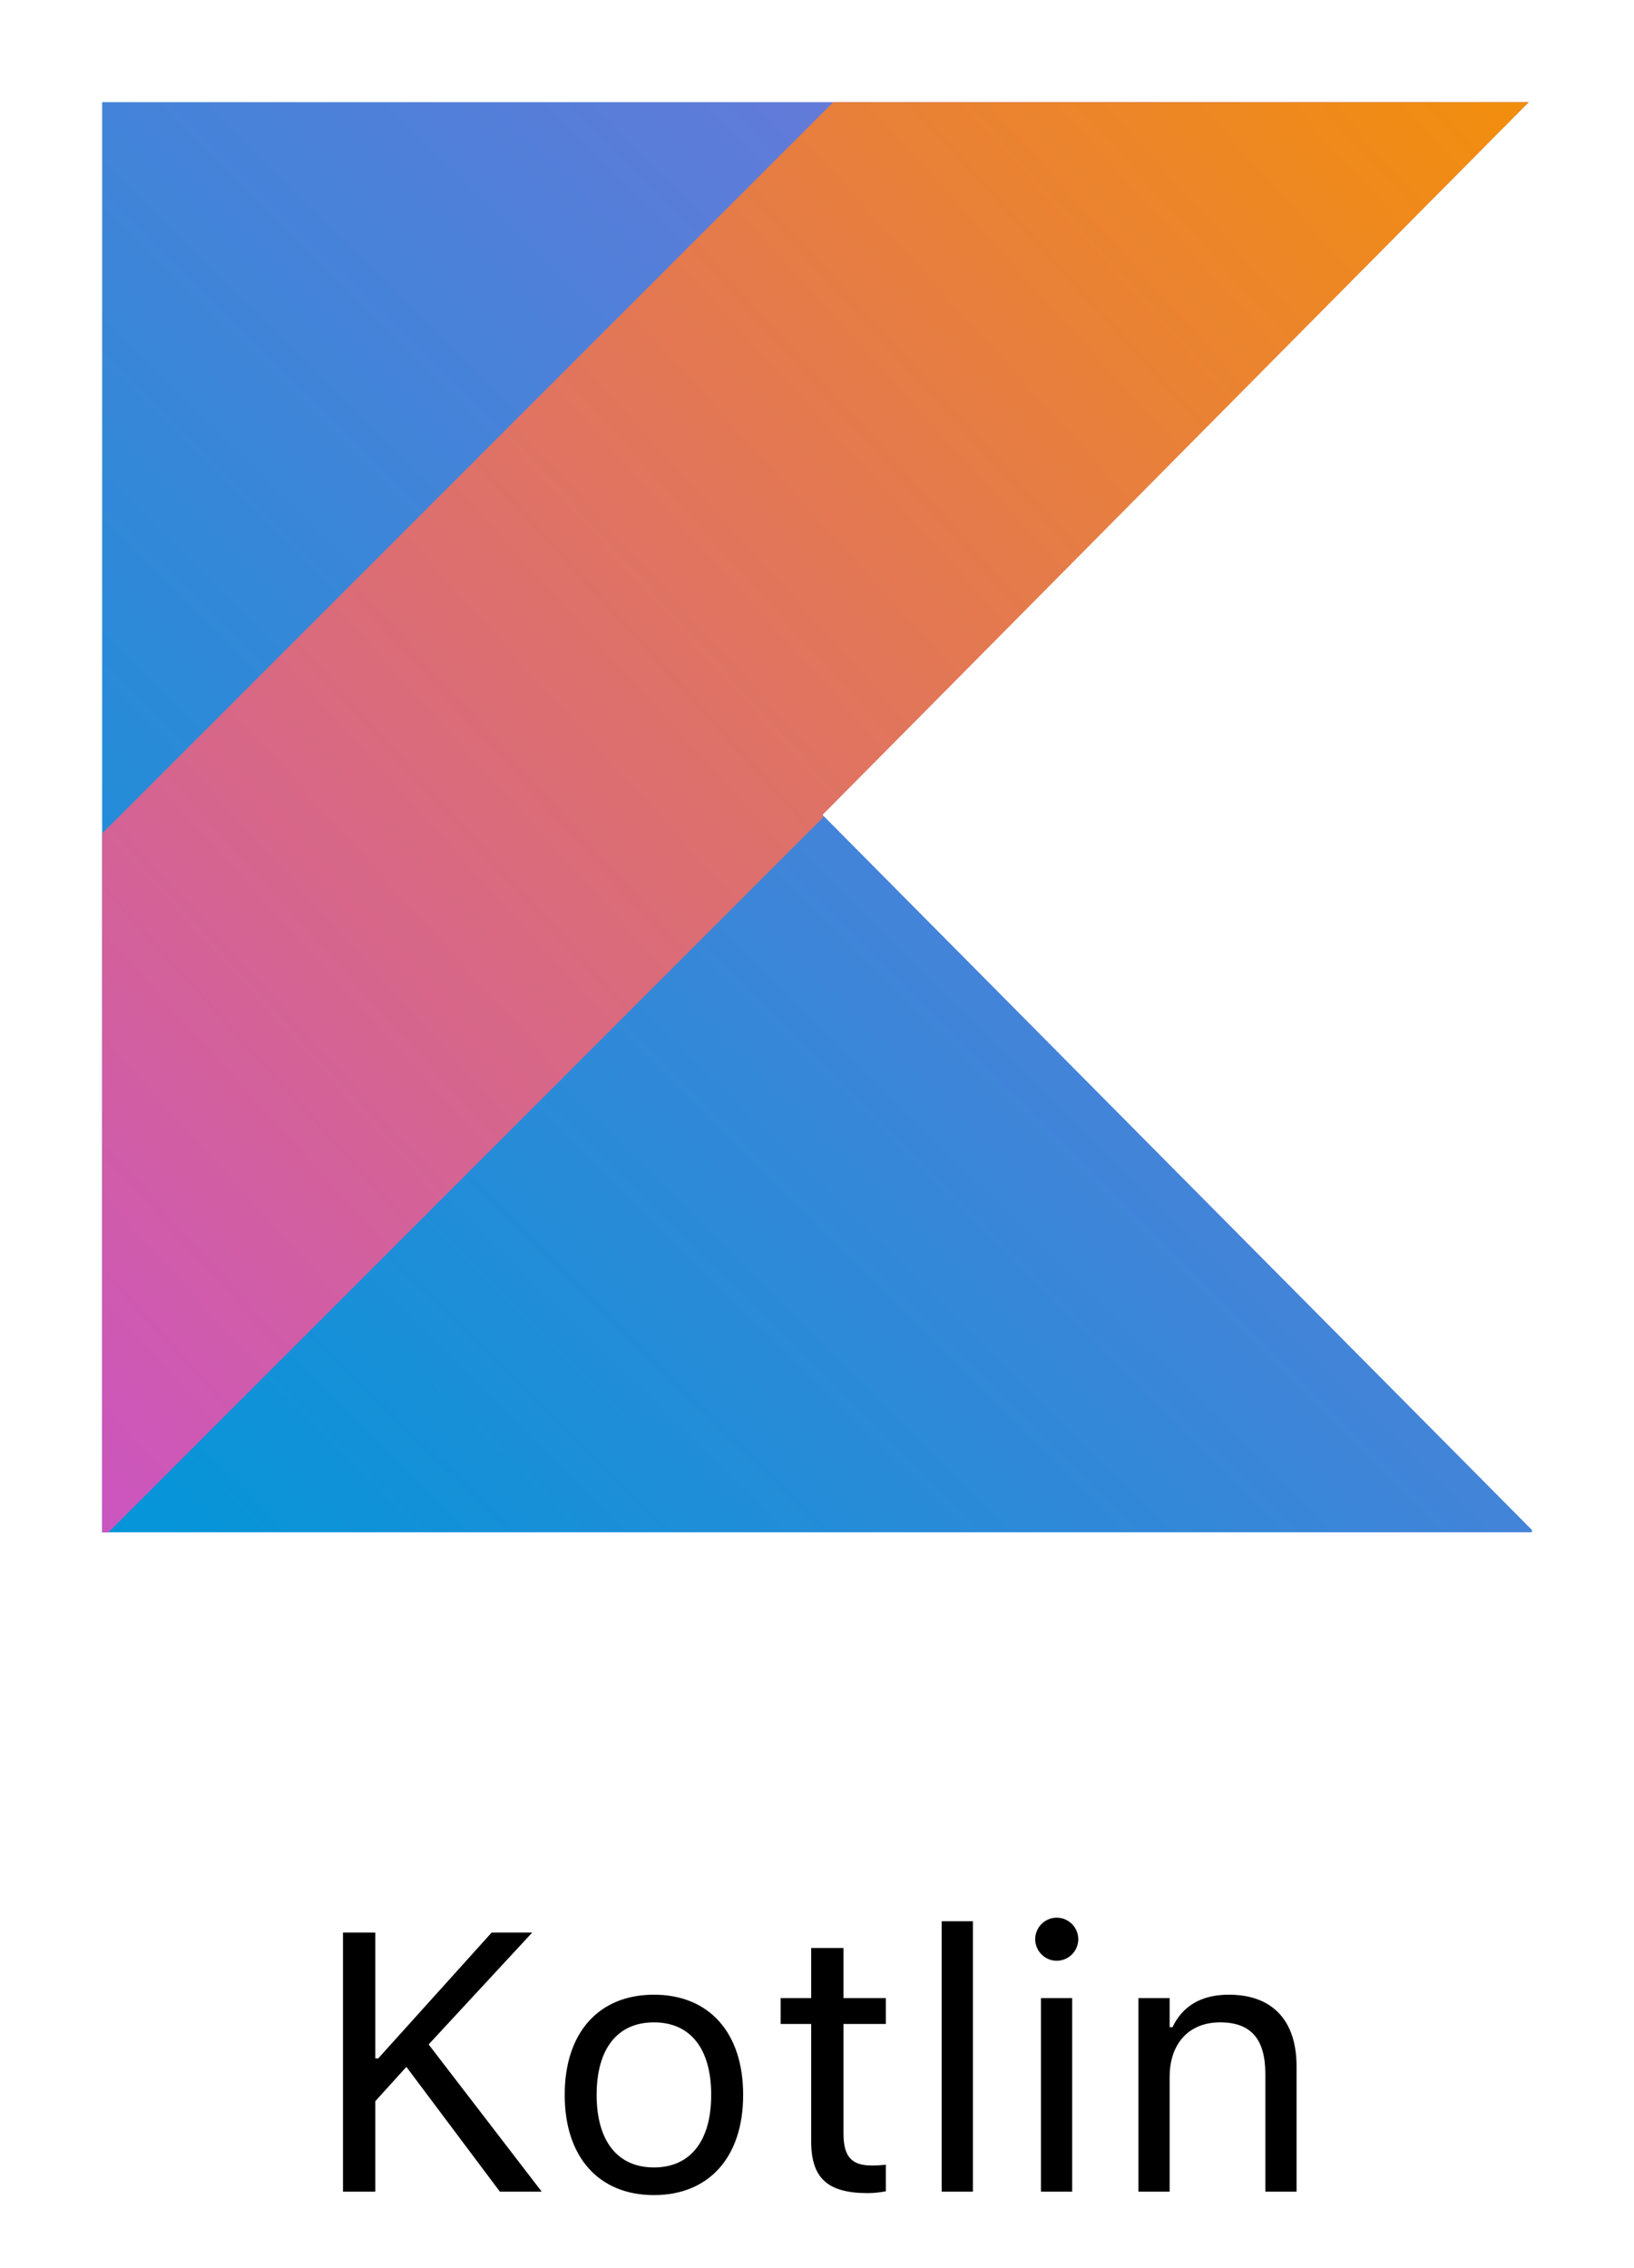
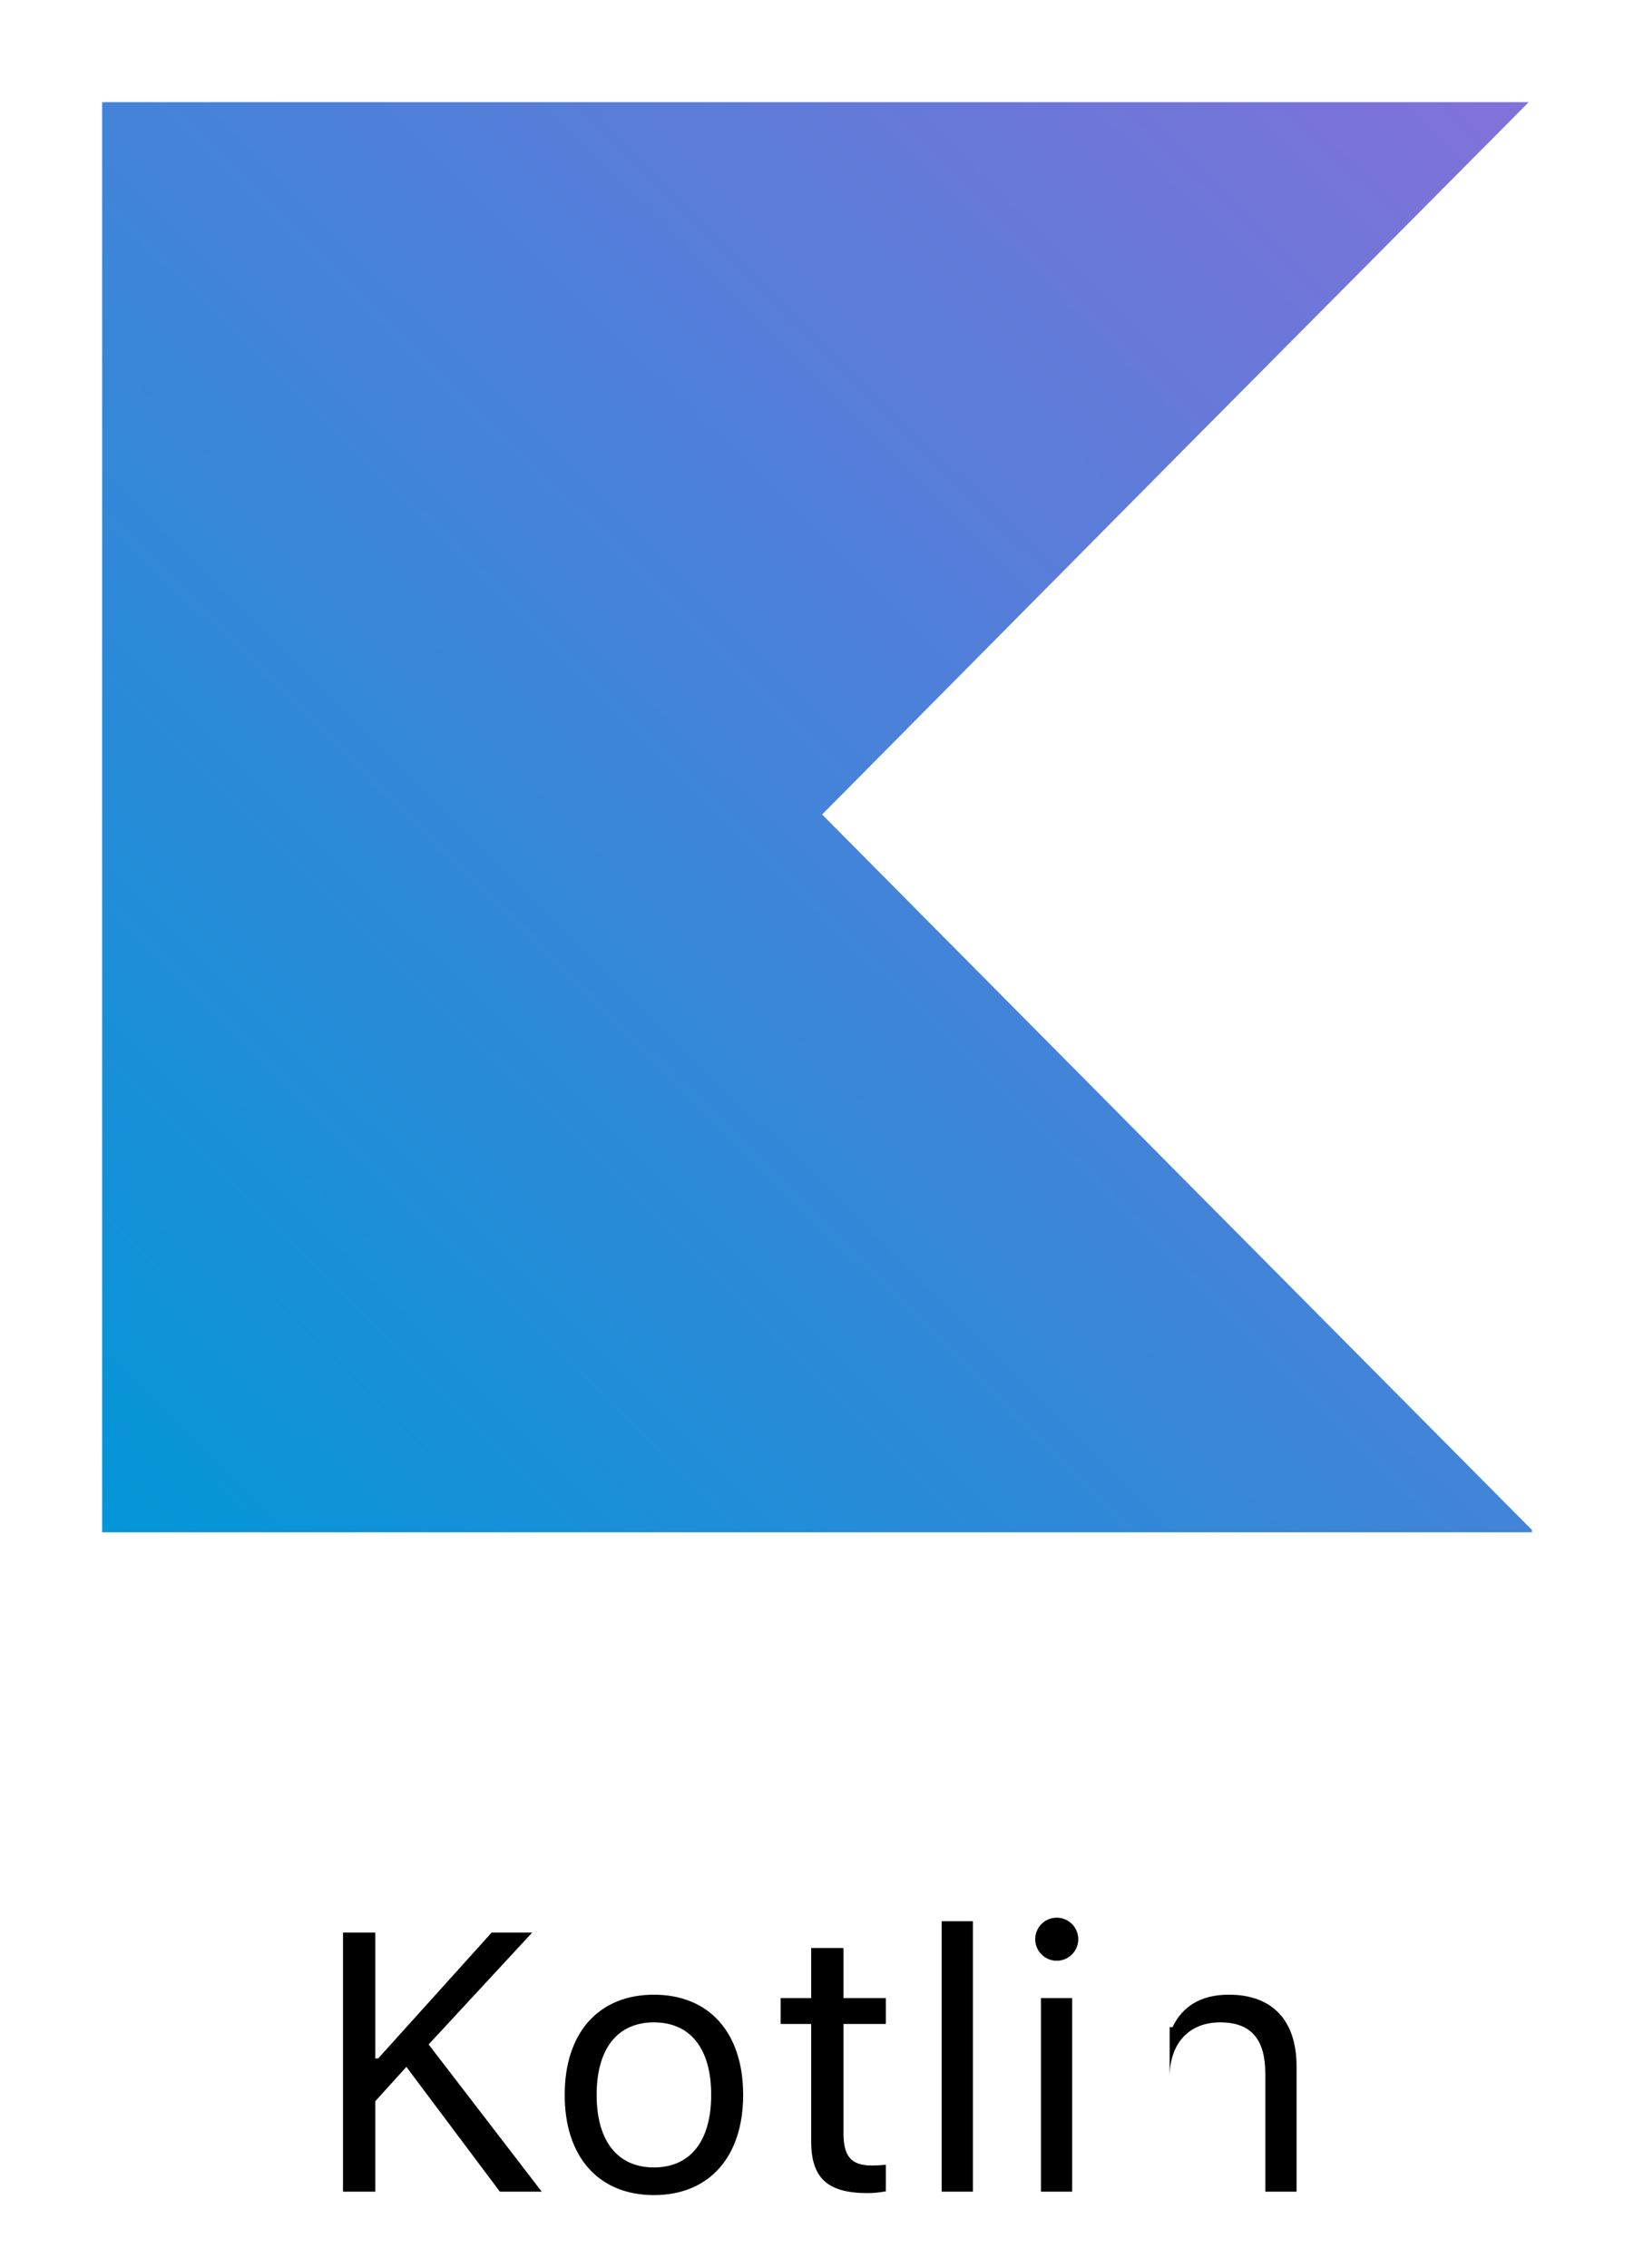
<svg xmlns="http://www.w3.org/2000/svg" width="80" height="111" viewBox="0 0 80 111" fill="none">
  <path d="M5.001 5V75H75.001V74.882L57.626 57.382L40.251 39.865L57.626 22.335L74.846 5H5.001Z" fill="url(#paint0_linear_2748_27464)" />
-   <path d="M40.796 5L5.001 40.795V75H5.311L40.331 39.98L40.254 39.902L57.626 22.375L74.846 5H40.796Z" fill="url(#paint1_linear_2748_27464)" />
-   <path d="M16.793 107.273V94.59H18.375V100.751H18.516L24.071 94.59H26.057L20.986 100.066L26.523 107.273H24.475L19.896 101.164L18.375 102.843V107.273H16.793ZM32.016 107.44C29.317 107.44 27.648 105.576 27.648 102.544V102.527C27.648 99.486 29.317 97.631 32.016 97.631C34.714 97.631 36.384 99.486 36.384 102.527V102.544C36.384 105.576 34.714 107.44 32.016 107.44ZM32.016 106.086C33.809 106.086 34.819 104.777 34.819 102.544V102.527C34.819 100.285 33.809 98.985 32.016 98.985C30.223 98.985 29.212 100.285 29.212 102.527V102.544C29.212 104.777 30.223 106.086 32.016 106.086ZM42.483 107.343C40.532 107.343 39.715 106.622 39.715 104.812V99.064H38.22V97.798H39.715V95.346H41.297V97.798H43.371V99.064H41.297V104.425C41.297 105.541 41.683 105.99 42.668 105.99C42.94 105.99 43.09 105.981 43.371 105.954V107.255C43.072 107.308 42.782 107.343 42.483 107.343ZM46.104 107.273V94.036H47.633V107.273H46.104ZM51.737 95.97C51.157 95.97 50.683 95.495 50.683 94.915C50.683 94.335 51.157 93.861 51.737 93.861C52.317 93.861 52.792 94.335 52.792 94.915C52.792 95.495 52.317 95.97 51.737 95.97ZM50.964 107.273V97.798H52.493V107.273H50.964ZM55.736 107.273V97.798H57.265V99.222H57.406C57.88 98.22 58.768 97.631 60.166 97.631C62.293 97.631 63.479 98.888 63.479 101.138V107.273H61.95V101.507C61.95 99.802 61.247 98.985 59.735 98.985C58.223 98.985 57.265 100.004 57.265 101.665V107.273H55.736Z" fill="black" />
+   <path d="M16.793 107.273V94.59H18.375V100.751H18.516L24.071 94.59H26.057L20.986 100.066L26.523 107.273H24.475L19.896 101.164L18.375 102.843V107.273H16.793ZM32.016 107.44C29.317 107.44 27.648 105.576 27.648 102.544V102.527C27.648 99.486 29.317 97.631 32.016 97.631C34.714 97.631 36.384 99.486 36.384 102.527V102.544C36.384 105.576 34.714 107.44 32.016 107.44ZM32.016 106.086C33.809 106.086 34.819 104.777 34.819 102.544V102.527C34.819 100.285 33.809 98.985 32.016 98.985C30.223 98.985 29.212 100.285 29.212 102.527V102.544C29.212 104.777 30.223 106.086 32.016 106.086ZM42.483 107.343C40.532 107.343 39.715 106.622 39.715 104.812V99.064H38.22V97.798H39.715V95.346H41.297V97.798H43.371V99.064H41.297V104.425C41.297 105.541 41.683 105.99 42.668 105.99C42.94 105.99 43.09 105.981 43.371 105.954V107.255C43.072 107.308 42.782 107.343 42.483 107.343ZM46.104 107.273V94.036H47.633V107.273H46.104ZM51.737 95.97C51.157 95.97 50.683 95.495 50.683 94.915C50.683 94.335 51.157 93.861 51.737 93.861C52.317 93.861 52.792 94.335 52.792 94.915C52.792 95.495 52.317 95.97 51.737 95.97ZM50.964 107.273V97.798H52.493V107.273H50.964ZM55.736 107.273H57.265V99.222H57.406C57.88 98.22 58.768 97.631 60.166 97.631C62.293 97.631 63.479 98.888 63.479 101.138V107.273H61.95V101.507C61.95 99.802 61.247 98.985 59.735 98.985C58.223 98.985 57.265 100.004 57.265 101.665V107.273H55.736Z" fill="black" />
  <defs>
    <linearGradient id="paint0_linear_2748_27464" x1="4.22" y1="75.689" x2="75.075" y2="4.044" gradientUnits="userSpaceOnUse">
      <stop stop-color="#0296D8" />
      <stop offset="1" stop-color="#8371D9" />
    </linearGradient>
    <linearGradient id="paint1_linear_2748_27464" x1="-4.489" y1="64.527" x2="67.991" y2="-1.29" gradientUnits="userSpaceOnUse">
      <stop stop-color="#CB55C0" />
      <stop offset="1" stop-color="#F28E0E" />
    </linearGradient>
  </defs>
</svg>